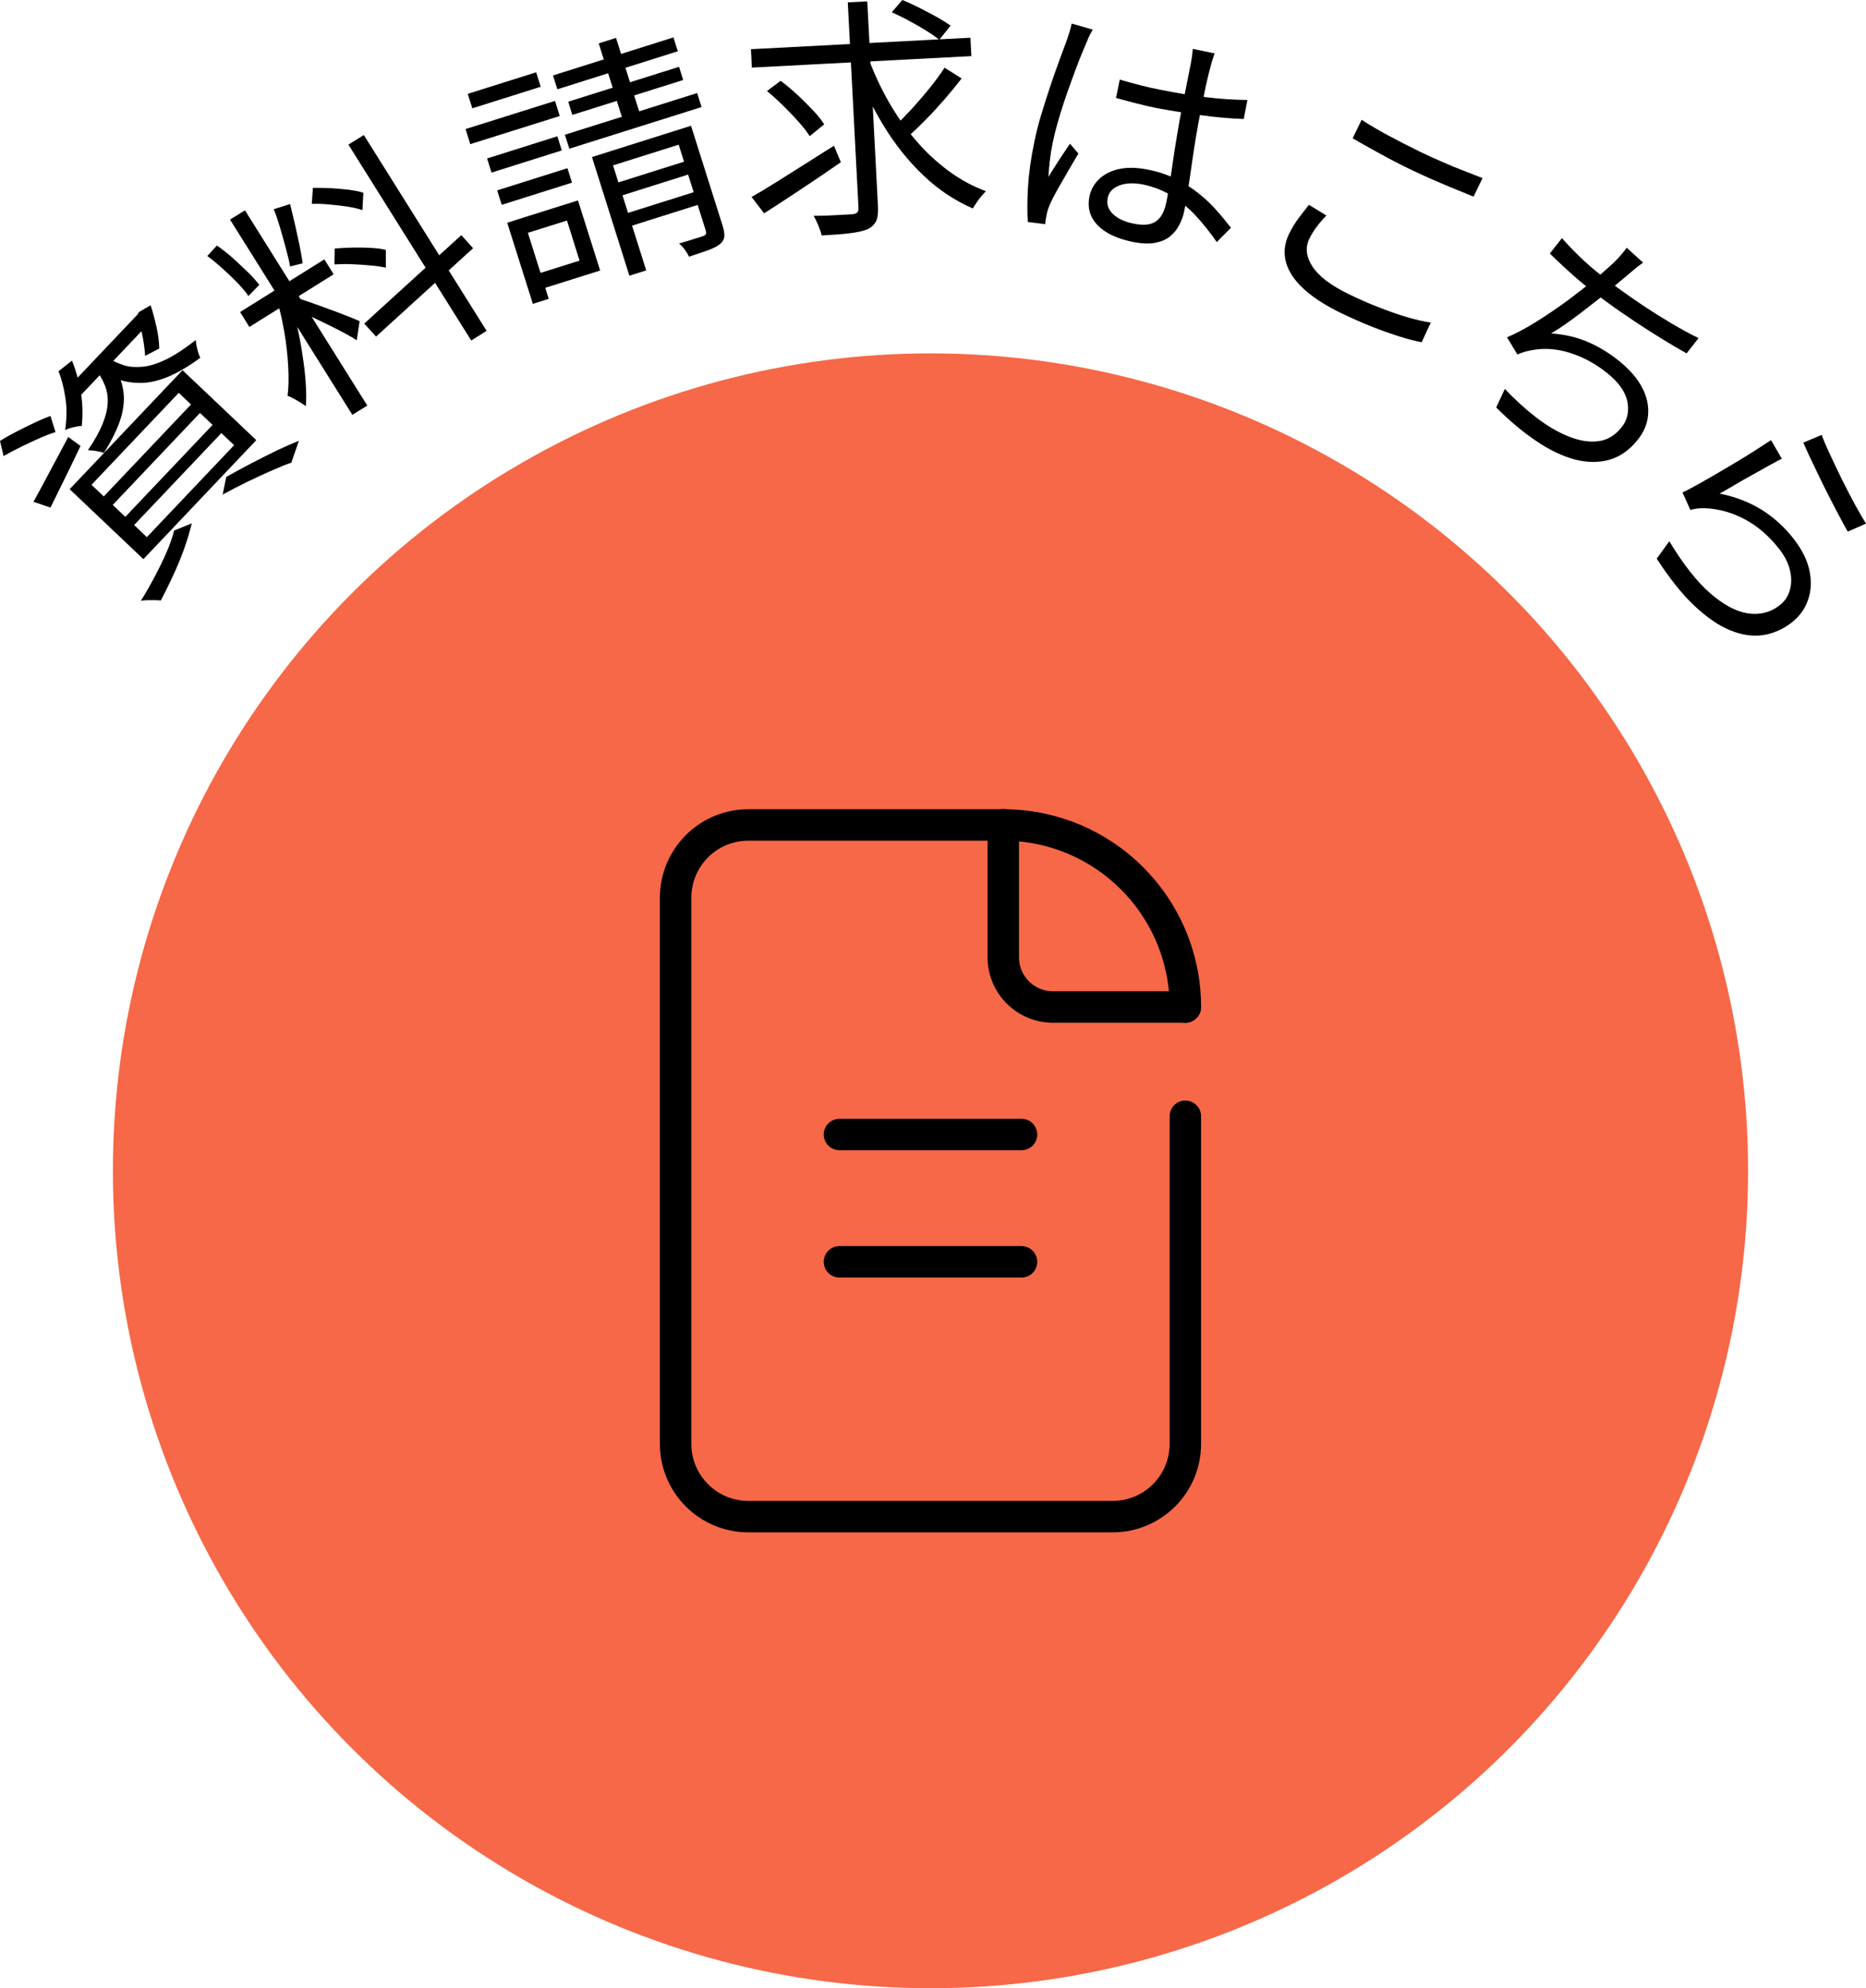
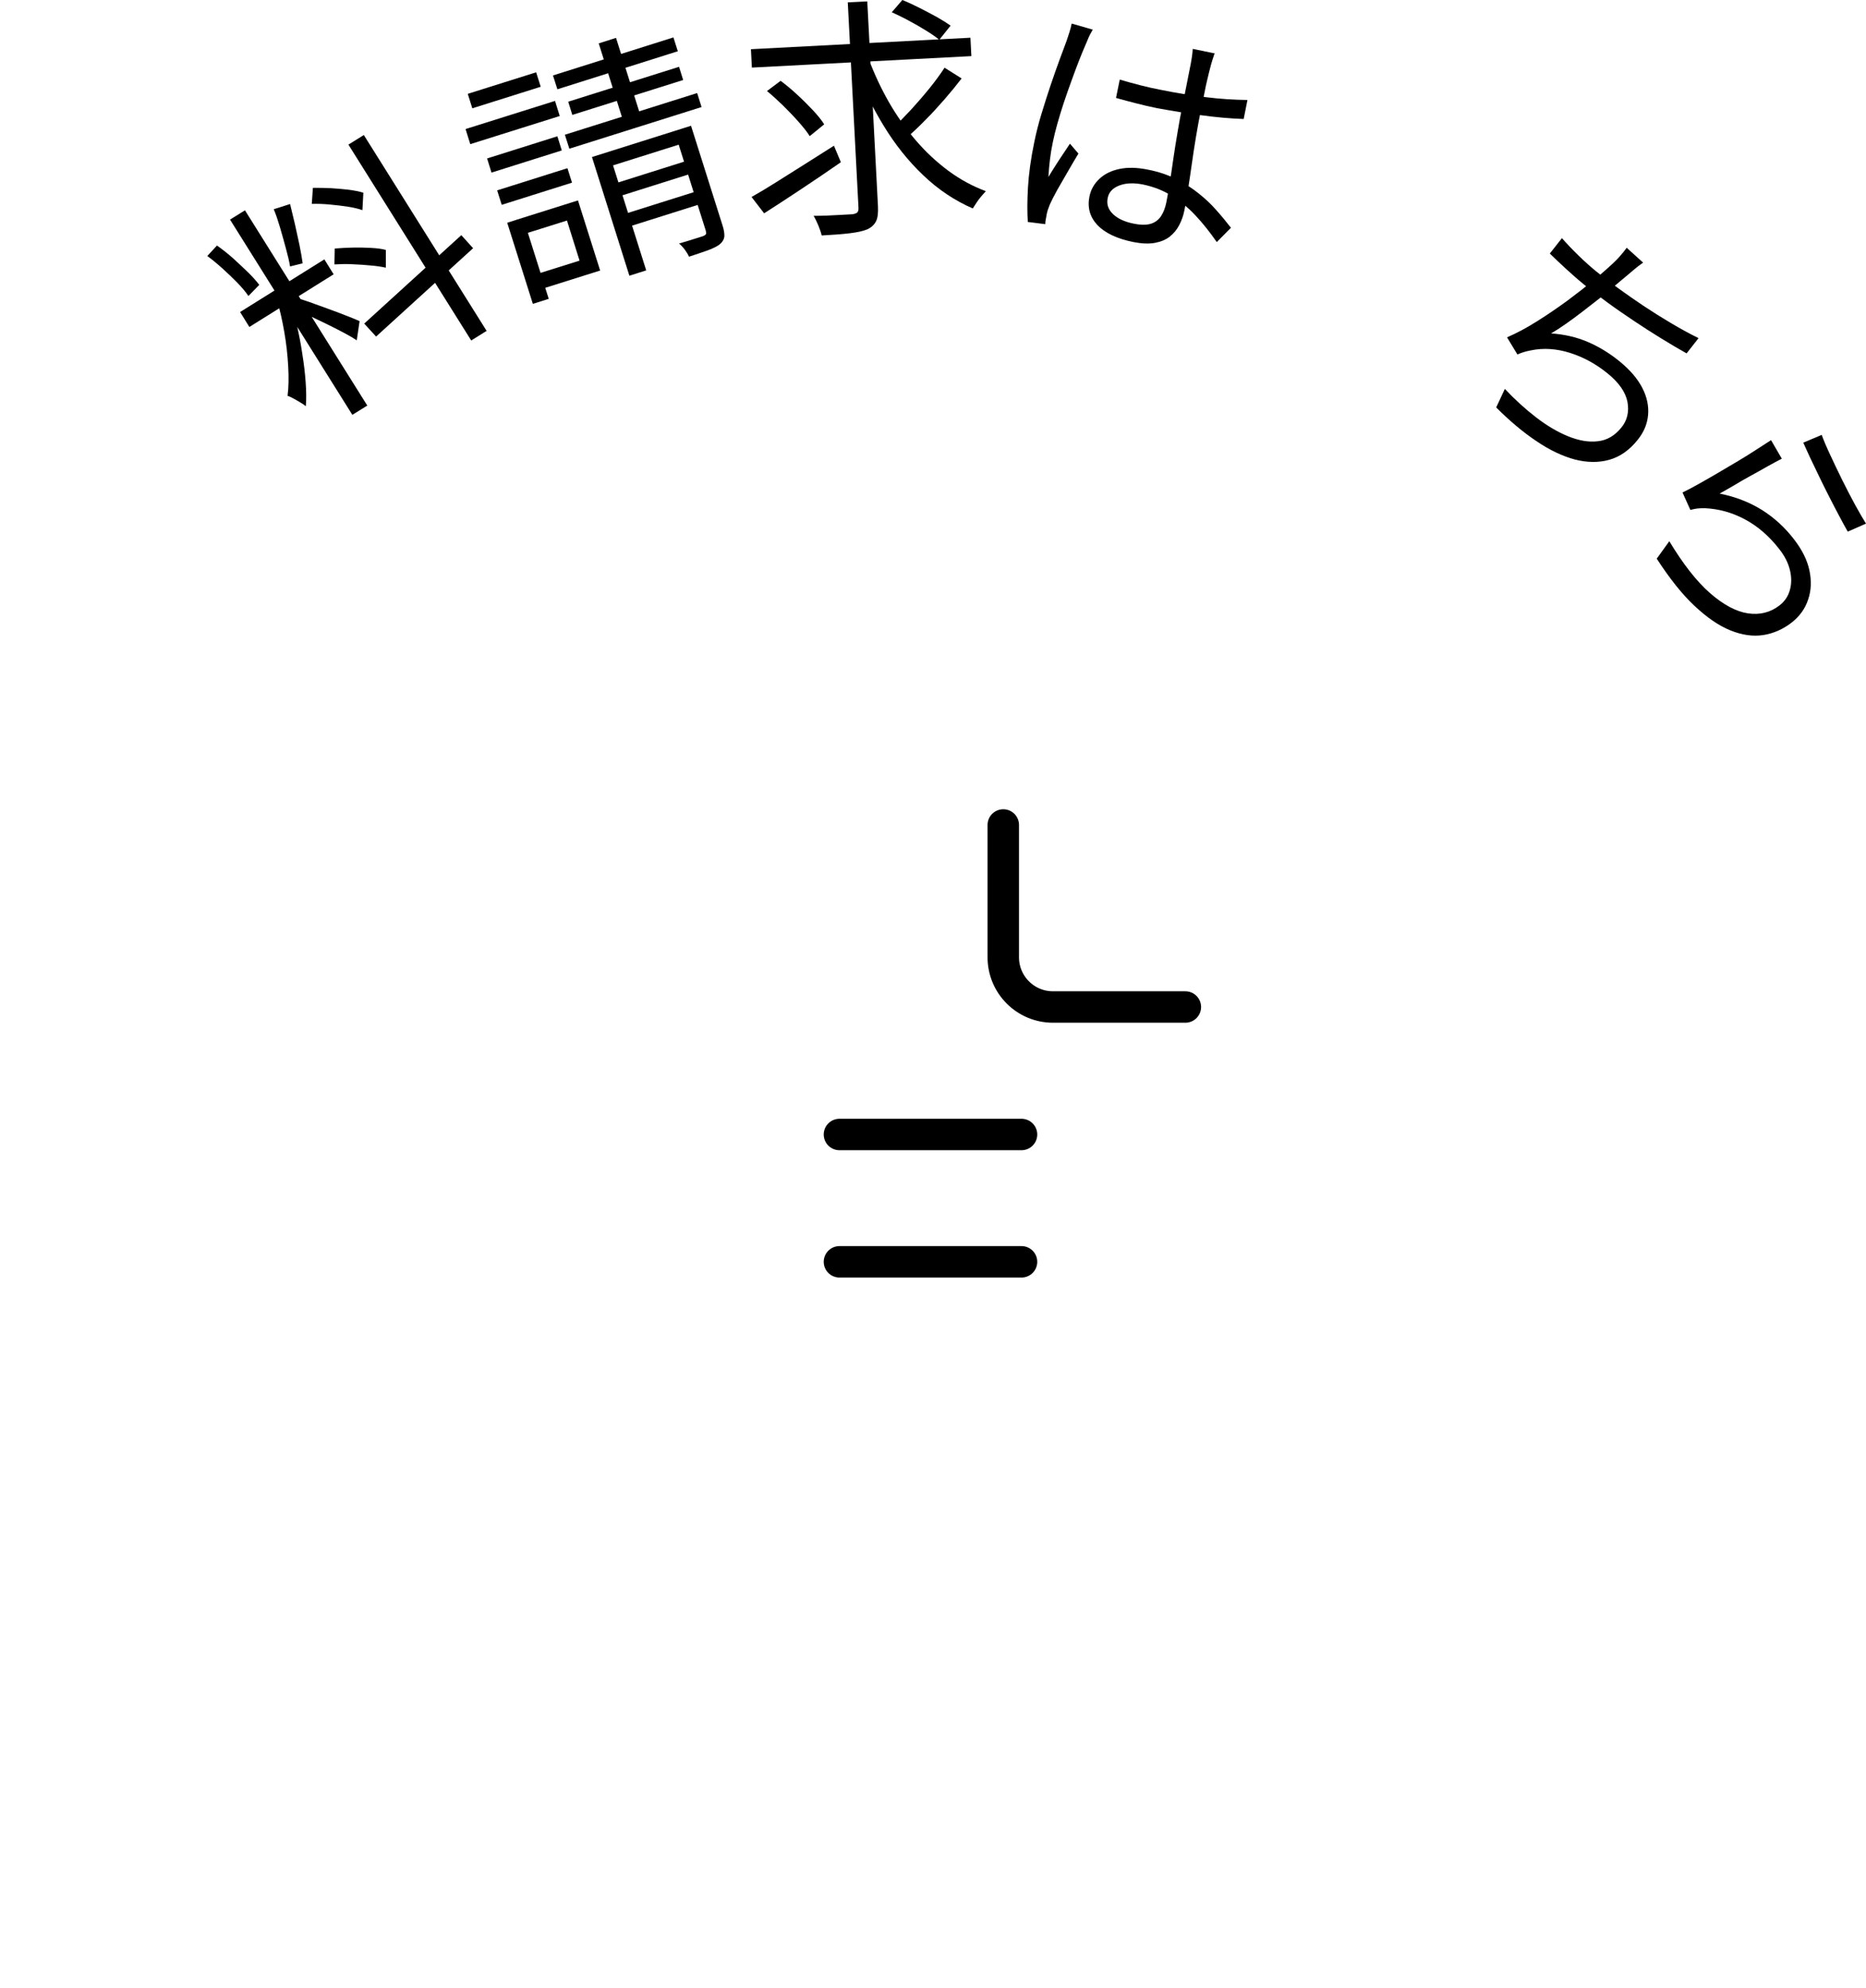
<svg xmlns="http://www.w3.org/2000/svg" id="_レイヤー_2" viewBox="0 0 118.68 126.48">
  <defs>
    <style>.cls-1{fill:none;stroke:#000;stroke-linecap:round;stroke-linejoin:round;stroke-width:2px;}.cls-2,.cls-3{stroke-width:0px;}.cls-3{fill:#f66847;}</style>
  </defs>
  <g id="_レイヤー_1-2">
-     <circle class="cls-3" cx="59.18" cy="74.48" r="52" />
-     <path class="cls-1" d="M75.39,71.01v20.84c0,2.56-2.07,4.63-4.63,4.63h-23.16c-2.56,0-4.63-2.07-4.63-4.63v-34.74c0-2.56,2.07-4.63,4.63-4.63h16.21" />
    <path class="cls-1" d="M75.39,64.06h-8.42c-1.75,0-3.16-1.42-3.16-3.16v-8.42" />
-     <path class="cls-1" d="M63.81,52.48c6.39,0,11.58,5.18,11.58,11.58" />
    <line class="cls-1" x1="53.39" y1="72.17" x2="64.97" y2="72.17" />
    <line class="cls-1" x1="53.39" y1="80.27" x2="64.97" y2="80.27" />
-     <path class="cls-2" d="M.23,29.02l-.23-.97c.33-.21.69-.41,1.08-.61s.78-.39,1.16-.57c.38-.18.71-.31.97-.41l.32,1.03c-.29.08-.62.21-1,.38-.38.17-.78.35-1.18.55-.41.2-.78.4-1.12.59ZM2.13,31.92c.29-.52.63-1.15,1.02-1.89.39-.74.79-1.48,1.19-2.23l.78.57c-.32.68-.65,1.36-.99,2.05-.34.69-.64,1.31-.92,1.87l-1.08-.37ZM3.73,23.61l.85-.67c.24.6.43,1.25.55,1.94s.15,1.44.07,2.22c-.15,0-.33.03-.54.08-.21.05-.38.11-.52.18.11-.72.12-1.4.02-2.05s-.24-1.21-.44-1.69ZM4.4,24.59l4.42-4.66.66.63-4.9,5.17-.18-1.14ZM4.43,31.12l7.18-7.57,4.69,4.45-7.18,7.57-4.69-4.45ZM6.01,23.39l.76-.8c.34.46.61.91.81,1.35.19.44.29.9.3,1.39,0,.49-.09,1.01-.3,1.58-.21.57-.53,1.2-.97,1.9-.13-.05-.3-.09-.5-.12-.2-.03-.38-.05-.52-.05.42-.61.73-1.17.93-1.66.2-.49.31-.94.33-1.34s-.04-.78-.19-1.15c-.15-.37-.36-.73-.65-1.09ZM5.82,30.84l.78.74,5.55-5.85-.78-.74-5.55,5.85ZM6.93,22.81c.3.18.62.32.97.43s.74.13,1.18.09c.44-.04.93-.2,1.48-.46.55-.27,1.18-.68,1.89-1.24.01.16.04.35.1.58.05.23.12.41.19.55-.78.57-1.48.98-2.1,1.23s-1.19.37-1.7.37c-.51,0-.98-.07-1.4-.22-.43-.15-.83-.32-1.2-.53l.6-.8ZM7.17,32.12l.8.76,5.55-5.85-.8-.76-5.55,5.85ZM8.53,33.4l.81.77,5.55-5.85-.81-.77-5.55,5.85ZM8.61,20.16l.13-.14.1-.17.74-.43c.15.45.27.92.38,1.41.11.49.16.94.17,1.34l-.9.47c-.02-.35-.07-.75-.15-1.18s-.19-.82-.33-1.17l-.13-.12ZM11.08,33.75l1.12-.46c-.12.49-.28,1.03-.48,1.6-.21.58-.44,1.15-.71,1.72-.26.57-.53,1.1-.78,1.59-.11-.01-.24-.02-.39-.02-.15,0-.31,0-.47,0-.16,0-.29.02-.41.04.3-.48.59-.99.87-1.52.28-.53.54-1.05.76-1.56.22-.51.38-.98.49-1.41ZM14.16,31.47l.23-1.13c.54-.3,1.08-.6,1.64-.89.56-.29,1.1-.56,1.61-.81.52-.24.97-.44,1.37-.6l-.48,1.39c-.35.12-.77.29-1.24.5-.48.21-.98.44-1.52.7-.53.26-1.07.54-1.61.83Z" />
    <path class="cls-2" d="M13.18,16.29l.62-.67c.33.23.67.5,1,.79.33.3.64.59.94.88s.55.57.75.83l-.69.71c-.18-.27-.42-.55-.71-.85s-.61-.6-.94-.9c-.33-.3-.66-.57-.97-.8ZM14.63,13.97l.95-.59,7.78,12.42-.95.59-7.78-12.42ZM15.27,19.85l5.36-3.35.59.95-5.36,3.35-.59-.95ZM17.41,13.31l1.04-.33c.1.4.2.83.31,1.29.1.46.2.9.29,1.33.09.43.15.81.2,1.15l-.8.2c-.06-.34-.15-.73-.27-1.16-.12-.44-.24-.88-.37-1.32-.13-.44-.26-.83-.4-1.16ZM17.64,19.07l.77-.12c.18.54.33,1.12.47,1.73.14.61.26,1.23.35,1.85.1.62.17,1.21.21,1.78.04.57.05,1.08.01,1.53-.1-.08-.21-.16-.35-.24-.13-.08-.27-.16-.42-.24-.14-.08-.27-.14-.39-.18.07-.53.08-1.16.04-1.88-.04-.72-.12-1.45-.25-2.19-.13-.74-.28-1.42-.47-2.04ZM19.1,19.02c.12.04.31.1.57.19.25.09.54.2.86.31.32.12.63.23.95.35.31.12.6.23.85.33.25.1.43.18.54.23l-.18,1.22c-.19-.13-.46-.29-.8-.47-.34-.18-.71-.37-1.1-.56-.39-.19-.76-.37-1.1-.53-.35-.16-.62-.28-.82-.36l.24-.74ZM19.83,12.98l.07-1.03c.36,0,.74,0,1.13.02.4.02.78.06,1.15.1.37.05.68.11.93.19l-.06,1.11c-.24-.09-.55-.16-.92-.22-.37-.06-.76-.1-1.16-.14-.41-.04-.79-.05-1.15-.04ZM21.27,16.83l.02-1.02c.36-.03.73-.05,1.13-.06s.79,0,1.17.02c.38.02.7.06.95.13v1.13c-.26-.06-.58-.11-.95-.14-.37-.04-.76-.06-1.17-.08-.41-.02-.79-.01-1.15.01ZM22.16,9.2l.98-.61,7.81,12.46-.98.61-7.81-12.46ZM23.16,20.59l6.18-5.63.75.83-6.17,5.62-.76-.83Z" />
    <path class="cls-2" d="M29.61,8.21l5.69-1.79.3.96-5.69,1.79-.3-.96ZM29.75,5.97l4.35-1.37.29.92-4.35,1.37-.29-.92ZM30.98,10.08l4.47-1.41.28.9-4.47,1.41-.28-.9ZM31.62,12.11l4.47-1.41.29.92-4.47,1.41-.29-.92ZM32.26,14.17l1.01-.32,1.63,5.16-1.01.32-1.63-5.16ZM32.79,14l3.97-1.25,1.41,4.46-3.97,1.25-.3-.95,2.96-.93-.8-2.55-2.96.93-.3-.96ZM35.17,4.8l7.66-2.42.28.88-7.66,2.42-.28-.88ZM35.93,8.57l8.41-2.65.28.89-8.41,2.65-.28-.88ZM36.14,6.47l7.05-2.22.26.84-7.05,2.22-.26-.84ZM37.65,9.99l5.86-1.85.27.87-4.79,1.51,2.11,6.68-1.07.34-2.38-7.55ZM38.08,2.76l1.1-.35,1.7,5.4-1.1.35-1.7-5.4ZM38.74,11.79l5.29-1.67.26.82-5.29,1.67-.26-.82ZM39.35,13.73l5.3-1.67.25.81-5.29,1.67-.26-.81ZM42.88,8.34l1.07-.34,2.01,6.36c.09.28.12.51.11.69-.02.17-.11.34-.29.49-.17.13-.42.26-.75.38s-.73.25-1.21.41c-.05-.13-.14-.27-.26-.44-.12-.16-.25-.3-.37-.4.36-.1.68-.2.96-.29.28-.09.47-.15.57-.18.1-.04.16-.09.18-.13.02-.04.01-.11-.01-.21l-2-6.35Z" />
    <path class="cls-2" d="M47.76,3.13l13.96-.73.06,1.17-13.96.73-.06-1.17ZM47.8,12.53c.45-.25.95-.55,1.52-.91.57-.36,1.17-.74,1.81-1.14.64-.41,1.28-.81,1.91-1.21l.44,1.05c-.83.58-1.68,1.15-2.55,1.73-.86.57-1.64,1.08-2.33,1.52l-.81-1.05ZM48.77,5.8l.88-.66c.34.26.7.55,1.05.88.36.33.69.66,1,.99s.55.63.72.9l-.92.75c-.17-.27-.41-.57-.71-.91s-.63-.68-.97-1.02c-.35-.34-.7-.66-1.04-.94ZM53.93.15l1.23-.06.68,13.04c.02.43-.02.75-.13.96s-.29.38-.55.5c-.26.11-.63.19-1.12.25s-1.08.1-1.78.14c-.04-.18-.11-.39-.21-.63s-.2-.45-.3-.62c.55,0,1.06-.02,1.53-.05.46-.02.78-.04.93-.05.15-.02.25-.06.31-.11.06-.06.09-.17.08-.32l-.68-13.04ZM55.26,3.78c.35.93.77,1.83,1.27,2.71.5.87,1.07,1.68,1.7,2.42.63.74,1.33,1.39,2.08,1.95.76.56,1.55.99,2.39,1.3-.08.09-.18.2-.29.33-.11.13-.21.26-.3.4-.09.14-.17.26-.24.37-1.15-.5-2.2-1.2-3.15-2.11-.96-.91-1.8-1.97-2.53-3.17-.73-1.2-1.36-2.49-1.88-3.88l.94-.32ZM56.71.79l.68-.79c.35.14.71.31,1.09.5.38.19.74.39,1.1.58.35.2.64.38.88.55l-.72.9c-.22-.18-.51-.38-.85-.59s-.7-.42-1.08-.62c-.38-.21-.74-.38-1.09-.54ZM60.08,4.31l1.08.68c-.32.42-.68.86-1.08,1.32-.4.46-.8.9-1.21,1.31-.41.42-.79.78-1.16,1.1l-.88-.61c.35-.33.72-.71,1.13-1.15.4-.44.79-.89,1.17-1.36.38-.47.69-.9.95-1.3Z" />
    <path class="cls-2" d="M69.5,1.89c-.05.08-.1.18-.17.3-.06.12-.12.25-.17.38-.05.13-.1.24-.14.33-.12.28-.26.61-.41,1s-.31.81-.47,1.26-.33.91-.48,1.37-.29.91-.41,1.34-.22.83-.29,1.18c-.08.38-.14.74-.18,1.09-.04.35-.08.72-.1,1.12.13-.22.28-.46.44-.71.16-.25.32-.5.49-.75s.31-.47.44-.66l.54.63c-.2.33-.42.7-.66,1.12-.24.41-.47.81-.68,1.18-.21.38-.37.69-.48.94-.04.1-.08.22-.13.35-.04.13-.07.25-.08.34-.01.07-.03.16-.05.27s-.03.2-.03.29l-1.11-.14c-.04-.6-.04-1.33.01-2.19s.18-1.83.4-2.88c.12-.59.27-1.19.46-1.81s.38-1.23.58-1.82c.2-.59.39-1.13.57-1.62.18-.49.33-.89.45-1.21.06-.17.12-.36.18-.55.06-.19.11-.38.14-.54l1.36.39ZM77.26,3.36c-.05.15-.1.31-.15.46-.05.15-.09.31-.13.46-.05.19-.11.42-.18.72-.07.29-.14.6-.2.93-.07.33-.13.65-.2.96-.12.6-.23,1.19-.33,1.79-.1.6-.19,1.19-.27,1.76-.08.57-.16,1.11-.24,1.61-.08.5-.15.96-.24,1.37-.06.31-.17.61-.32.9-.15.29-.35.53-.6.73-.25.2-.57.33-.95.4s-.83.05-1.35-.05c-1.06-.21-1.82-.58-2.3-1.08-.48-.51-.65-1.12-.51-1.82.09-.44.3-.81.63-1.12.33-.31.75-.52,1.27-.63.52-.11,1.12-.1,1.81.04.67.13,1.27.33,1.8.6s1.01.57,1.43.91c.43.34.81.7,1.14,1.08.34.38.64.75.92,1.11l-.9.91c-.44-.63-.89-1.2-1.36-1.7s-.98-.92-1.52-1.25c-.54-.34-1.14-.57-1.8-.71-.6-.12-1.1-.1-1.52.06s-.67.43-.74.8c-.08.4.04.74.35,1.03.31.29.75.49,1.32.6.45.09.81.09,1.09,0s.49-.26.64-.49c.15-.23.26-.52.33-.86.06-.28.12-.67.2-1.15.08-.48.16-1.02.24-1.59s.18-1.16.28-1.76c.1-.6.2-1.16.31-1.68.11-.53.21-1.04.3-1.51.09-.47.17-.84.22-1.11.03-.14.05-.3.08-.48.03-.19.04-.35.05-.49l1.41.29ZM71.21,5.06c.44.13.87.25,1.3.36.42.11.87.21,1.34.3.94.19,1.88.34,2.83.46s1.83.17,2.66.18l-.24,1.21c-.86-.03-1.76-.11-2.7-.24-.94-.12-1.87-.28-2.81-.45-.45-.09-.88-.19-1.3-.3s-.86-.22-1.31-.35l.24-1.18Z" />
-     <path class="cls-2" d="M84.37,13.7c-.24.24-.44.48-.63.73-.18.24-.34.5-.47.77-.26.55-.2,1.13.2,1.75.4.62,1.17,1.21,2.33,1.77.66.32,1.31.61,1.95.85.64.25,1.23.46,1.79.62s1.04.27,1.46.33l-.58,1.25c-.39-.07-.86-.19-1.4-.36s-1.13-.38-1.77-.63c-.63-.25-1.3-.55-1.99-.88-.97-.47-1.75-.98-2.34-1.52-.59-.54-.97-1.11-1.13-1.7s-.1-1.19.19-1.79c.18-.37.39-.71.62-1.02s.45-.58.65-.84l1.11.68ZM86.6,7.62c.49.32,1.05.65,1.68.99.63.34,1.31.69,2.03,1.04.46.22.93.44,1.4.64.47.21.93.4,1.38.57.44.17.84.33,1.2.47l-.57,1.18c-.34-.14-.73-.3-1.17-.48-.45-.18-.91-.38-1.4-.59s-.95-.43-1.4-.64c-.72-.35-1.38-.69-1.99-1.03-.61-.33-1.19-.66-1.73-.97l.57-1.18Z" />
    <path class="cls-2" d="M104.5,16.71c-.18.12-.37.27-.55.42-.18.16-.36.3-.52.44-.2.17-.45.37-.74.62-.29.25-.62.52-.97.8-.36.28-.72.56-1.08.84s-.72.54-1.06.78-.65.44-.93.6c.86.06,1.63.24,2.33.54.7.3,1.38.71,2.03,1.24.66.54,1.14,1.1,1.44,1.68.3.58.42,1.16.37,1.73-.05.57-.27,1.1-.67,1.59-.52.65-1.12,1.07-1.8,1.26-.68.19-1.41.18-2.19-.02-.78-.21-1.59-.59-2.43-1.16-.84-.56-1.7-1.28-2.57-2.15l.55-1.18c.64.68,1.31,1.29,2,1.82.69.53,1.37.93,2.04,1.2.67.27,1.29.38,1.87.31.58-.06,1.08-.35,1.5-.87.38-.46.5-1.01.39-1.63-.12-.62-.54-1.23-1.27-1.82-.74-.6-1.53-1.03-2.38-1.3-.85-.27-1.69-.33-2.5-.16-.15.03-.29.06-.42.1-.13.04-.28.09-.43.16l-.66-1.09c.62-.27,1.26-.61,1.92-1.03.67-.42,1.31-.86,1.94-1.32.63-.47,1.19-.91,1.69-1.32.5-.41.89-.76,1.18-1.03.19-.18.35-.34.48-.5.14-.15.27-.32.4-.5l1.06.96ZM99.35,15.16c.29.33.63.69,1.03,1.08.4.39.79.74,1.16,1.04.4.32.85.67,1.36,1.04.51.37,1.05.75,1.62,1.13.57.38,1.16.75,1.75,1.1s1.19.68,1.76.96l-.76.97c-.5-.28-1.04-.6-1.61-.95-.57-.35-1.15-.72-1.73-1.11-.58-.39-1.14-.77-1.67-1.16s-1.01-.75-1.43-1.09-.82-.69-1.19-1.03-.73-.68-1.07-1.01l.77-.98Z" />
    <path class="cls-2" d="M113.34,29.17c-.25.13-.55.29-.91.49-.35.2-.72.41-1.11.62s-.75.43-1.09.63c-.34.2-.63.36-.86.49,1.01.2,1.9.55,2.69,1.04.78.49,1.47,1.12,2.05,1.88.5.65.83,1.3.97,1.96.14.66.12,1.28-.08,1.86-.19.58-.54,1.06-1.03,1.45-.56.44-1.18.71-1.83.81s-1.35,0-2.09-.3-1.49-.82-2.28-1.56c-.79-.74-1.58-1.74-2.4-3l.8-1.11c.88,1.46,1.75,2.57,2.6,3.31.85.74,1.66,1.17,2.41,1.28s1.42-.06,1.99-.5c.34-.26.56-.59.67-.99.11-.4.11-.82,0-1.27-.11-.45-.33-.89-.67-1.32-.64-.83-1.37-1.46-2.19-1.9-.82-.44-1.67-.67-2.54-.71-.18,0-.35,0-.5.02-.15.02-.29.05-.43.09l-.5-1.11c.27-.13.6-.3.97-.51.37-.21.77-.43,1.19-.68.42-.25.85-.5,1.27-.75.42-.25.83-.5,1.21-.75.38-.24.71-.46.99-.64l.68,1.17ZM115.86,27.66c.12.33.3.76.54,1.27.24.51.49,1.05.77,1.61.28.56.55,1.09.82,1.58.27.49.5.89.69,1.19l-1.16.51c-.15-.26-.33-.59-.53-.97-.21-.39-.42-.8-.65-1.25-.23-.45-.45-.89-.66-1.33s-.41-.85-.58-1.21c-.17-.37-.31-.67-.41-.9l1.16-.49Z" />
  </g>
</svg>